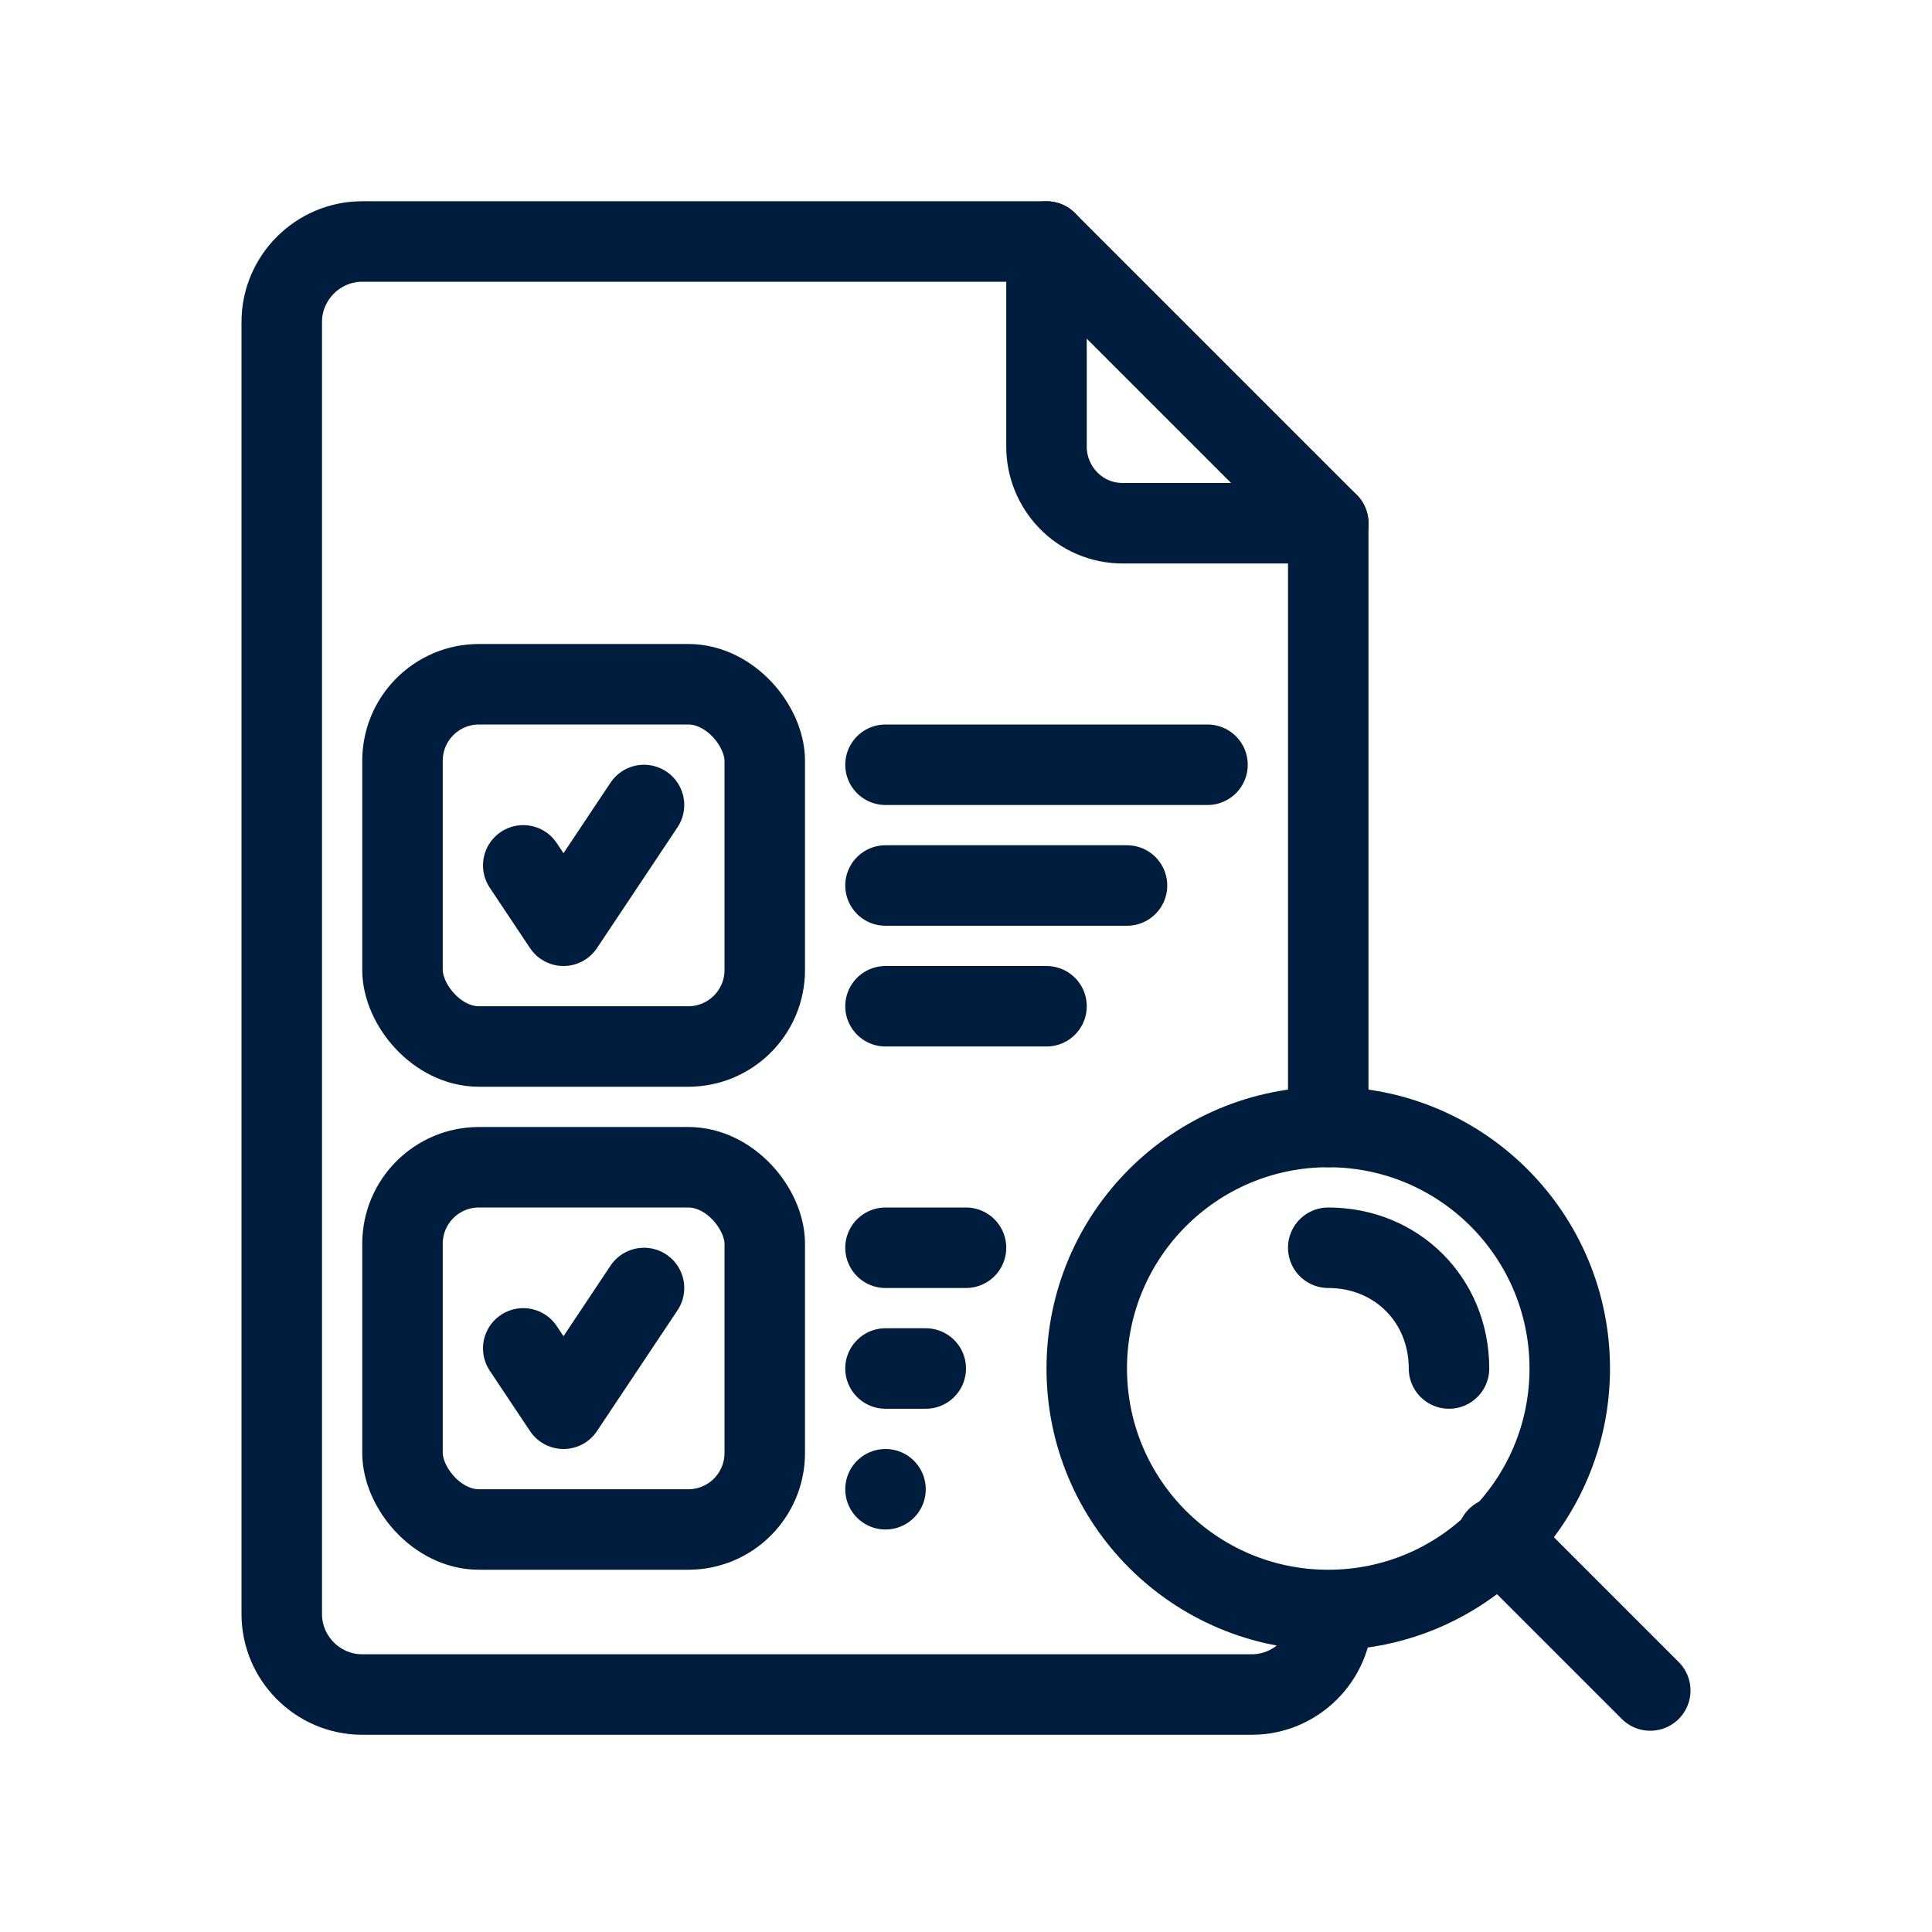
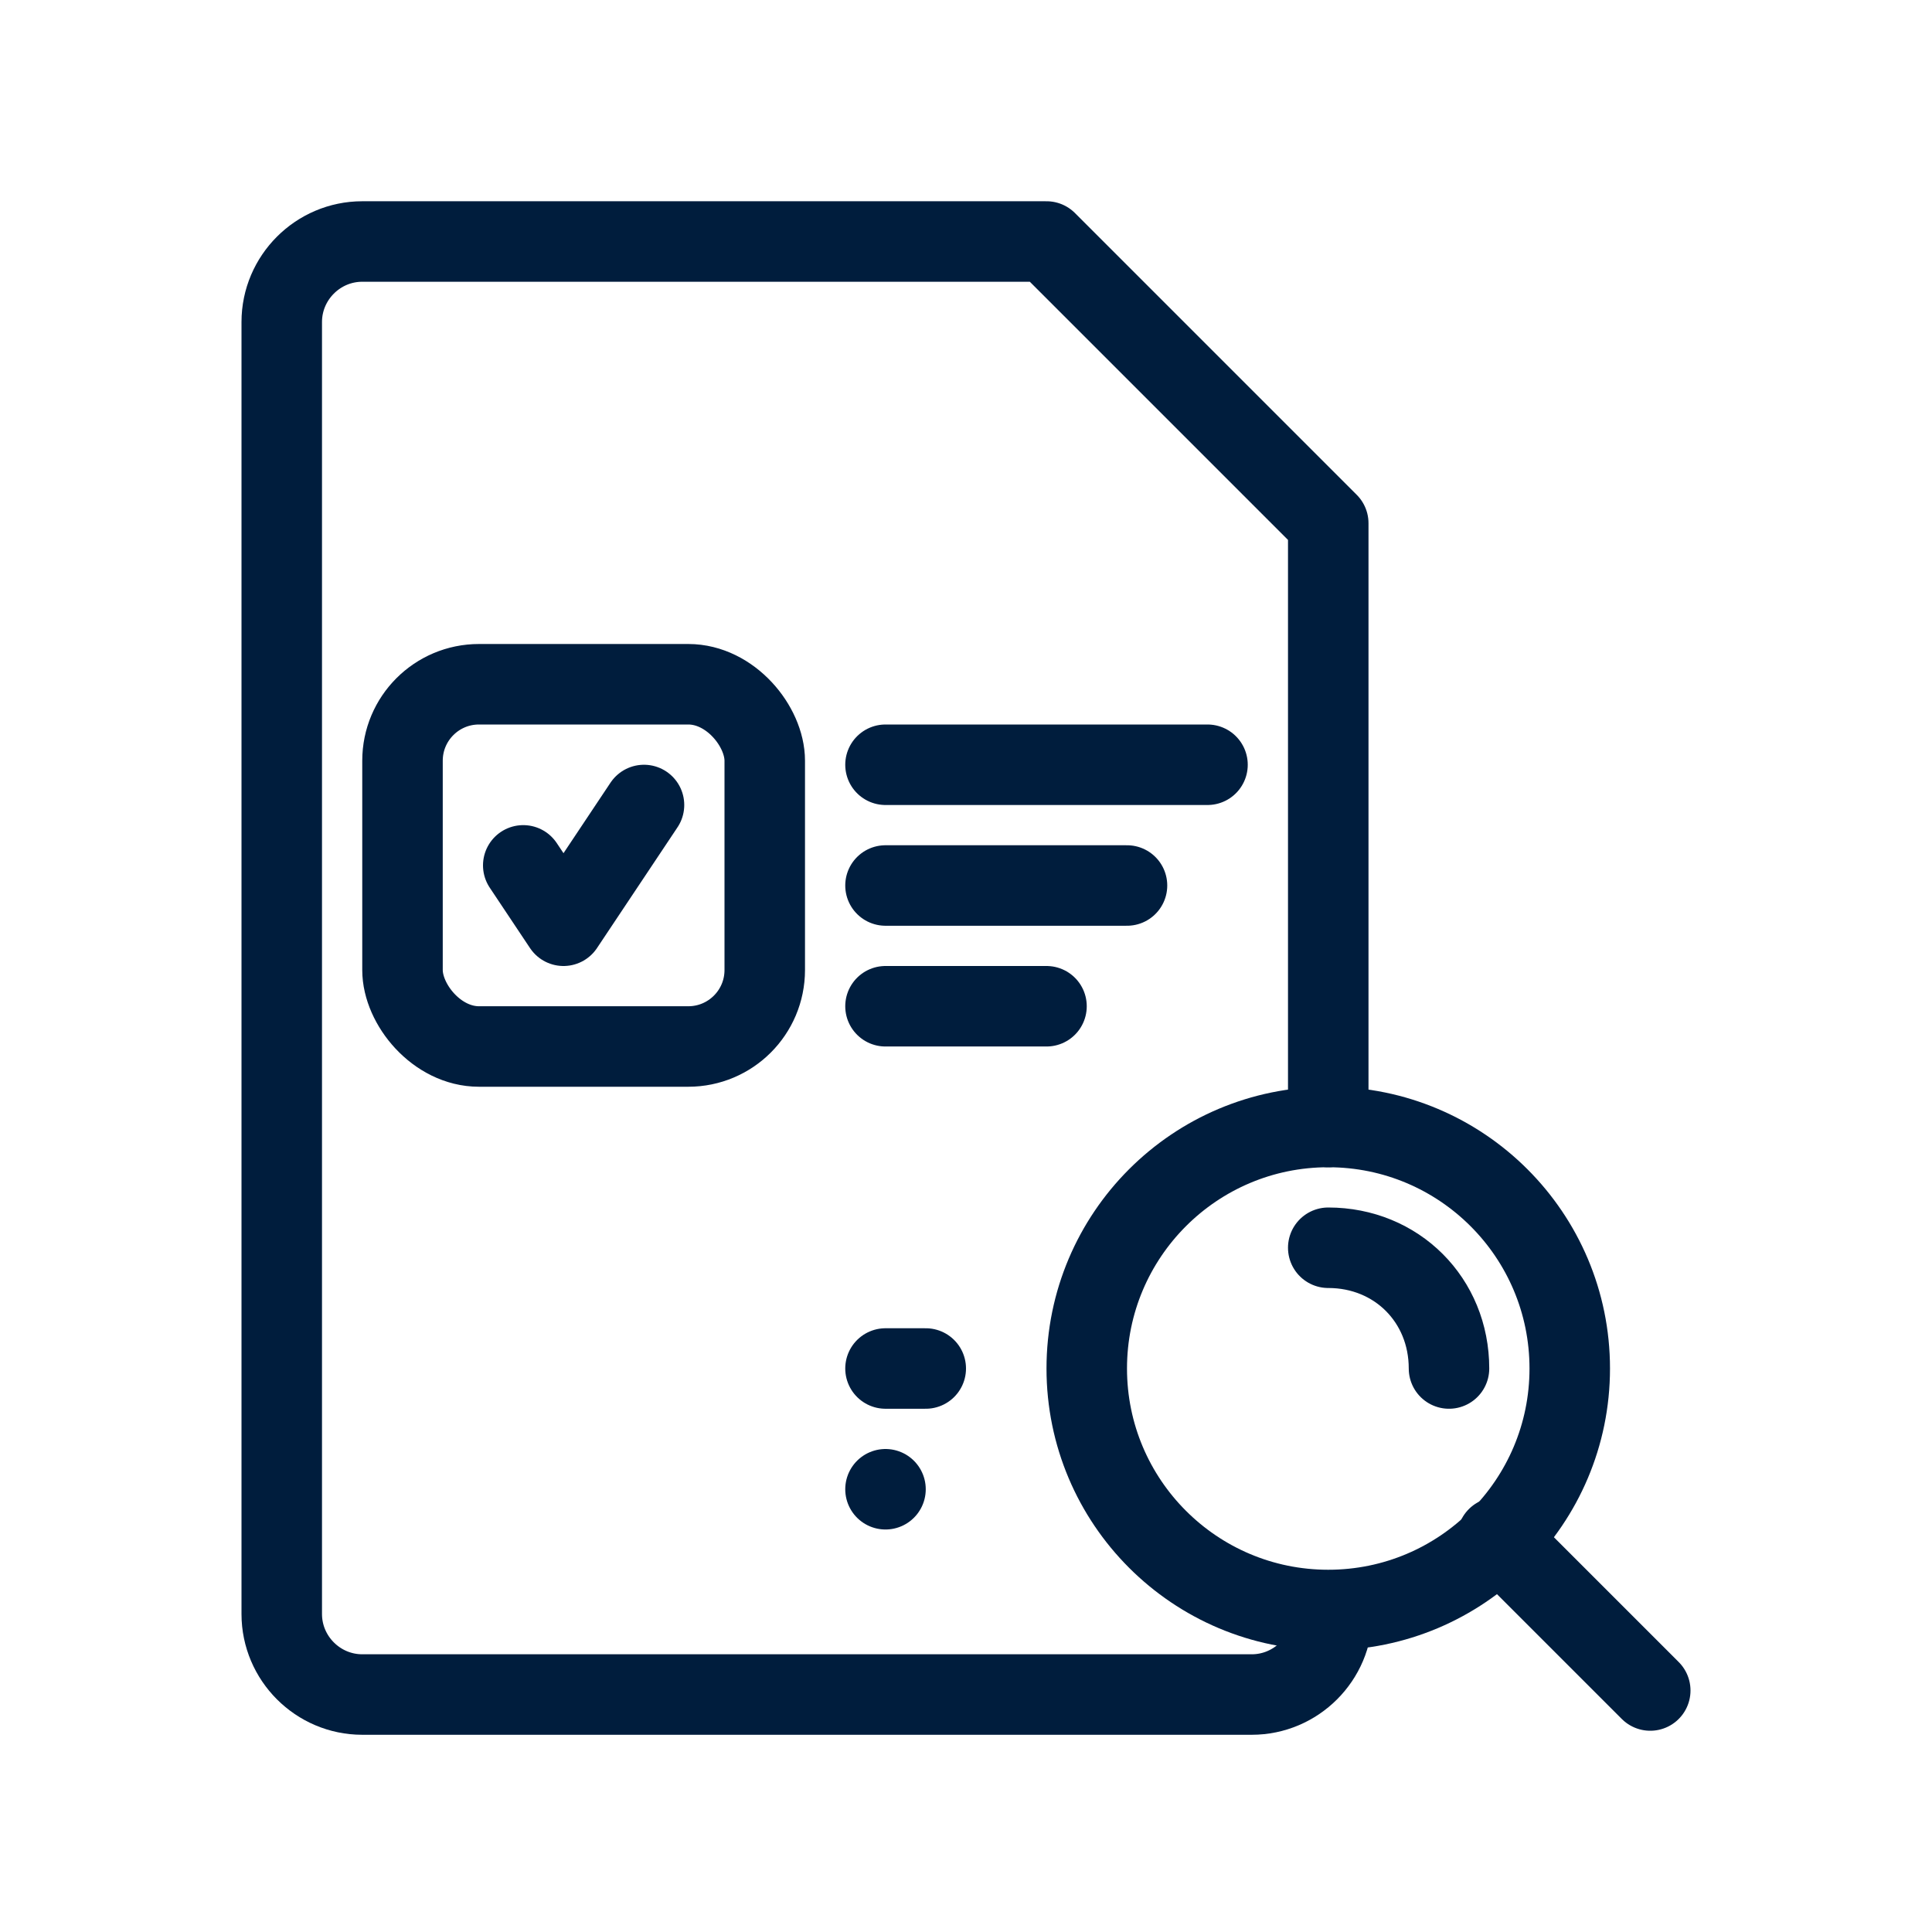
<svg xmlns="http://www.w3.org/2000/svg" id="Layer_1" viewBox="0 0 48 48">
  <defs>
    <style>      .st0 {        fill: none;        stroke: #001d3d;        stroke-linecap: round;        stroke-linejoin: round;        stroke-width: 2px;      }    </style>
  </defs>
  <circle class="st0" cx="33" cy="34" r="6" />
  <path class="st0" d="M33,31c1.7,0,3,1.3,3,3" />
  <line class="st0" x1="41" y1="42" x2="37.2" y2="38.2" />
  <path class="st0" d="M33,28v-15s-7-7-7-7H9c-1.1,0-2,.9-2,2v32.1c0,1.1.9,2,2,2h22.1c1.1,0,2-.9,2-2" />
-   <path class="st0" d="M26,6v5.1c0,1,.8,1.9,1.9,1.9h5.1" />
  <rect class="st0" x="10" y="17" width="9" height="9" rx="1.9" ry="1.9" />
  <polyline class="st0" points="13 21.5 14 23 16 20" />
  <line class="st0" x1="22" y1="19" x2="30" y2="19" />
  <line class="st0" x1="22" y1="22" x2="28" y2="22" />
  <line class="st0" x1="22" y1="25" x2="26" y2="25" />
-   <rect class="st0" x="10" y="29" width="9" height="9" rx="1.9" ry="1.9" />
-   <polyline class="st0" points="13 33.5 14 35 16 32" />
-   <line class="st0" x1="22" y1="31" x2="24" y2="31" />
  <line class="st0" x1="22" y1="34" x2="23" y2="34" />
  <line class="st0" x1="22" y1="37" x2="22" y2="37" />
</svg>